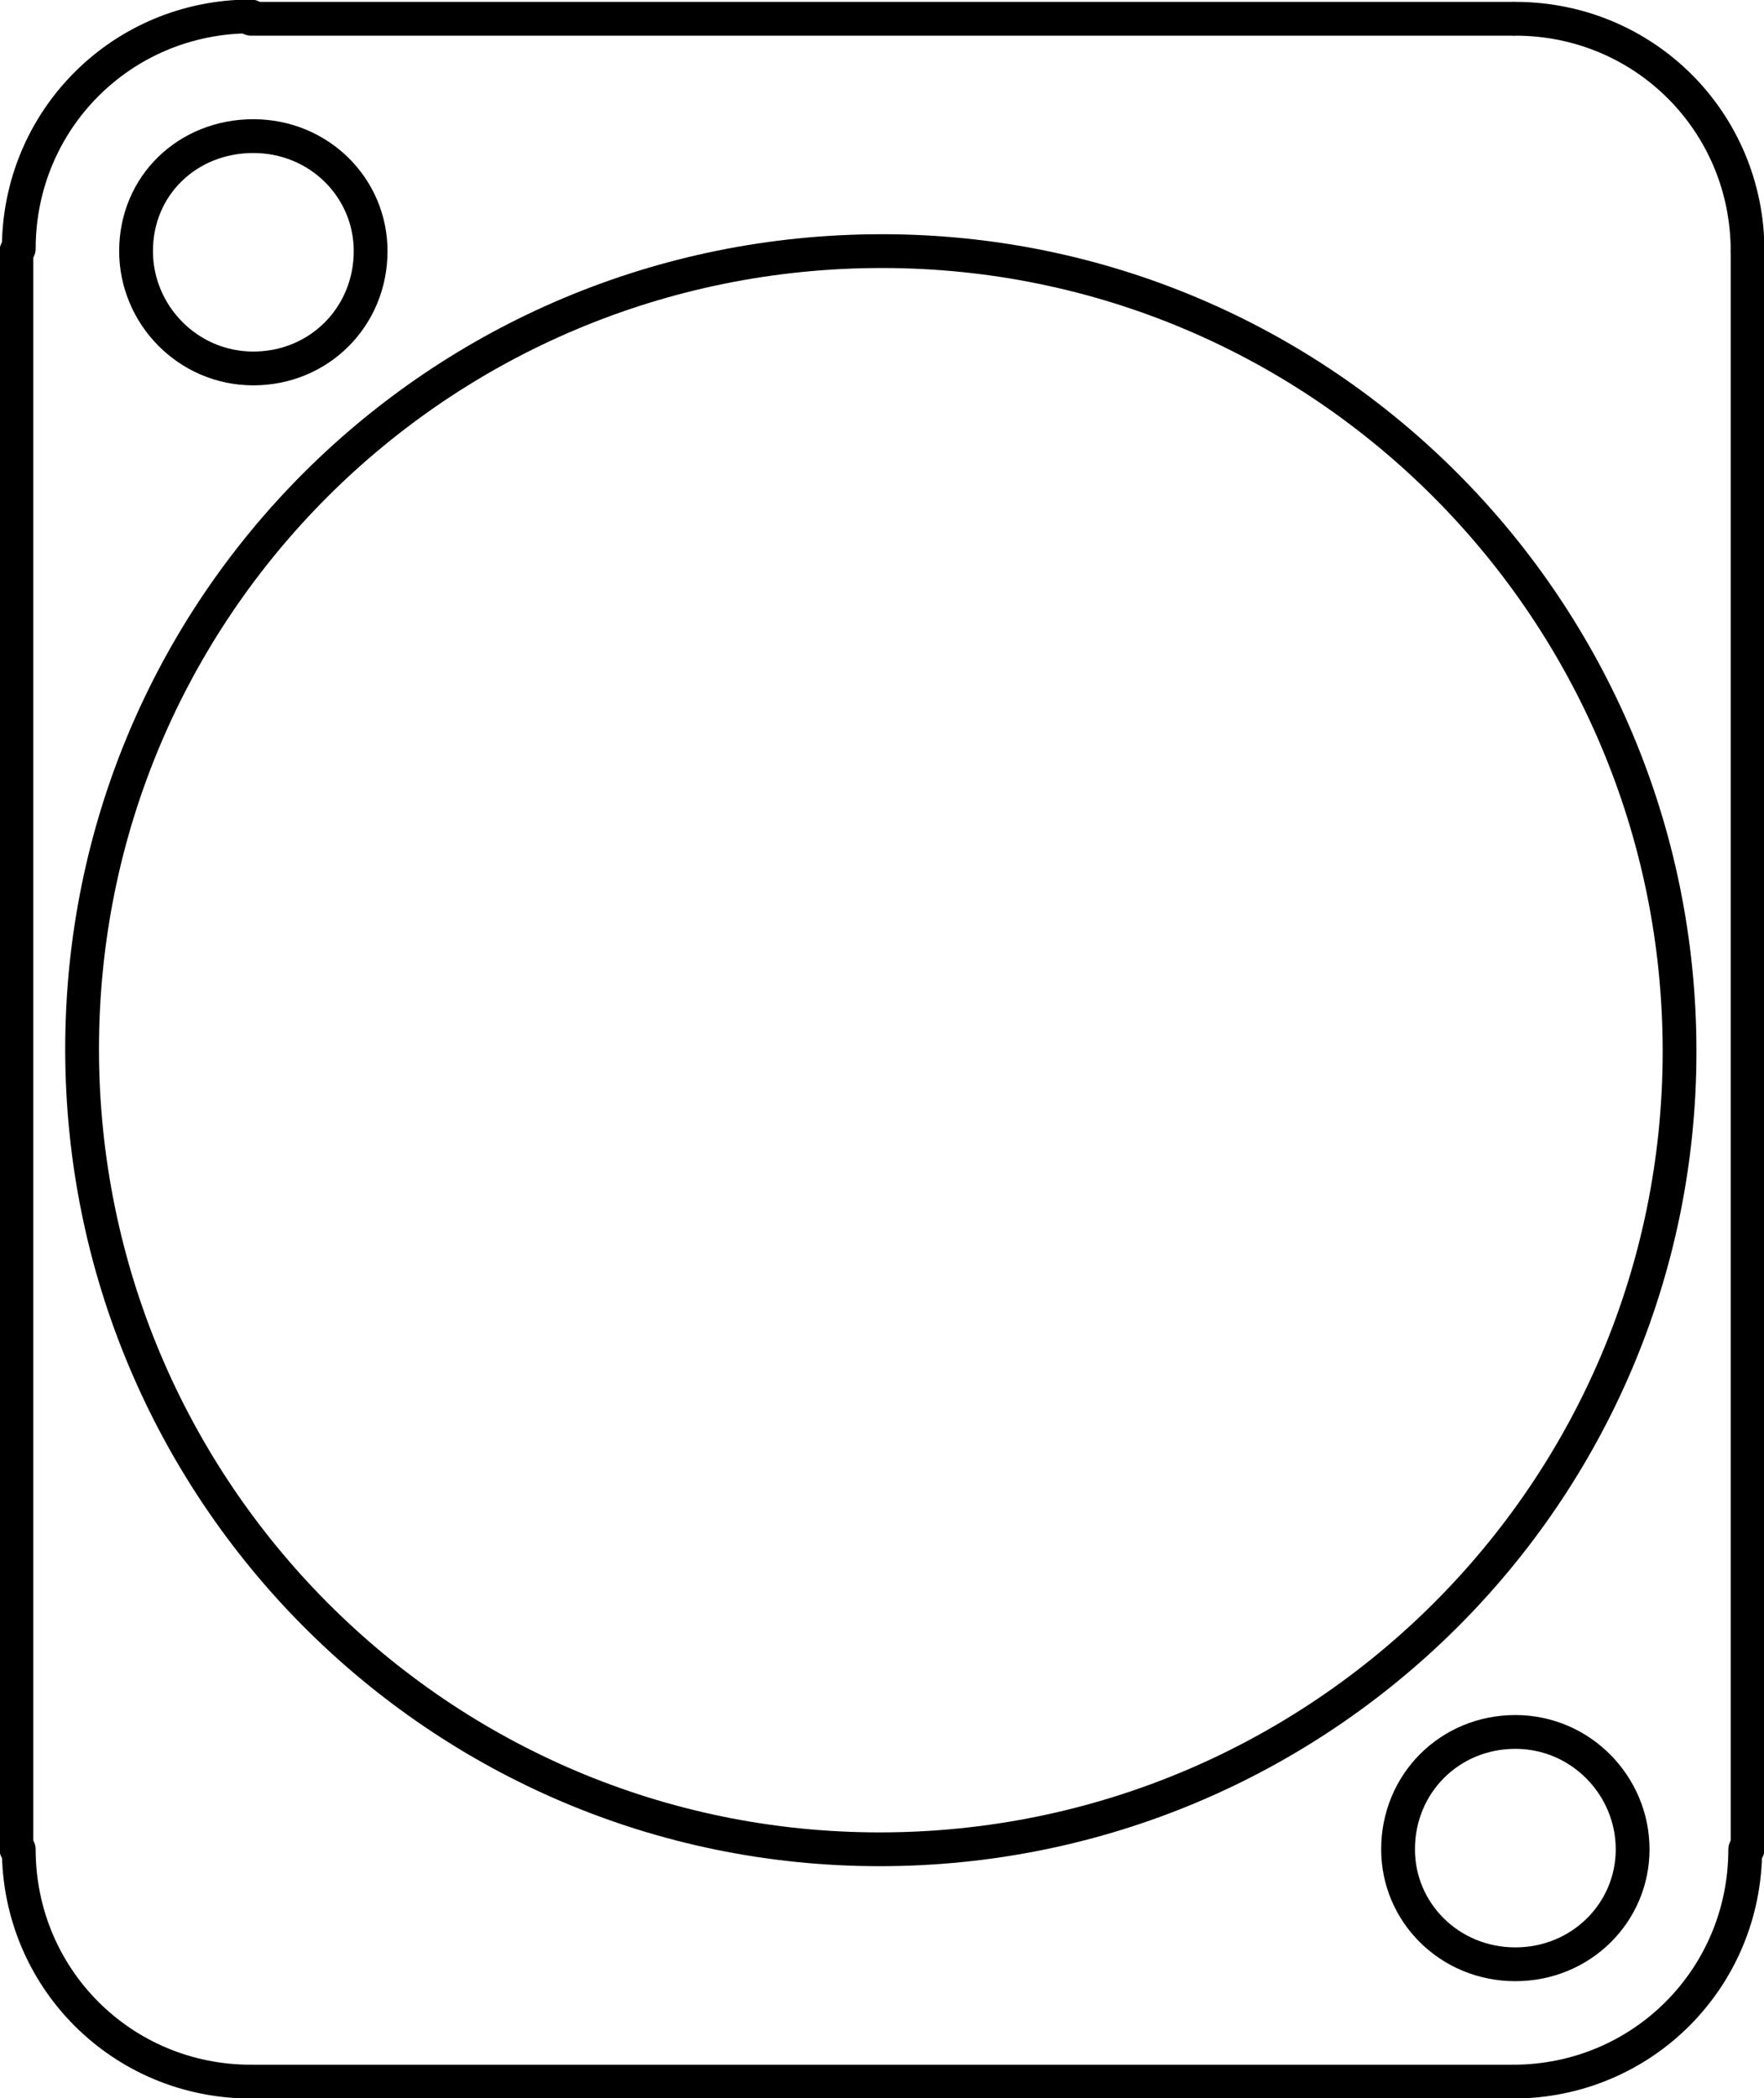
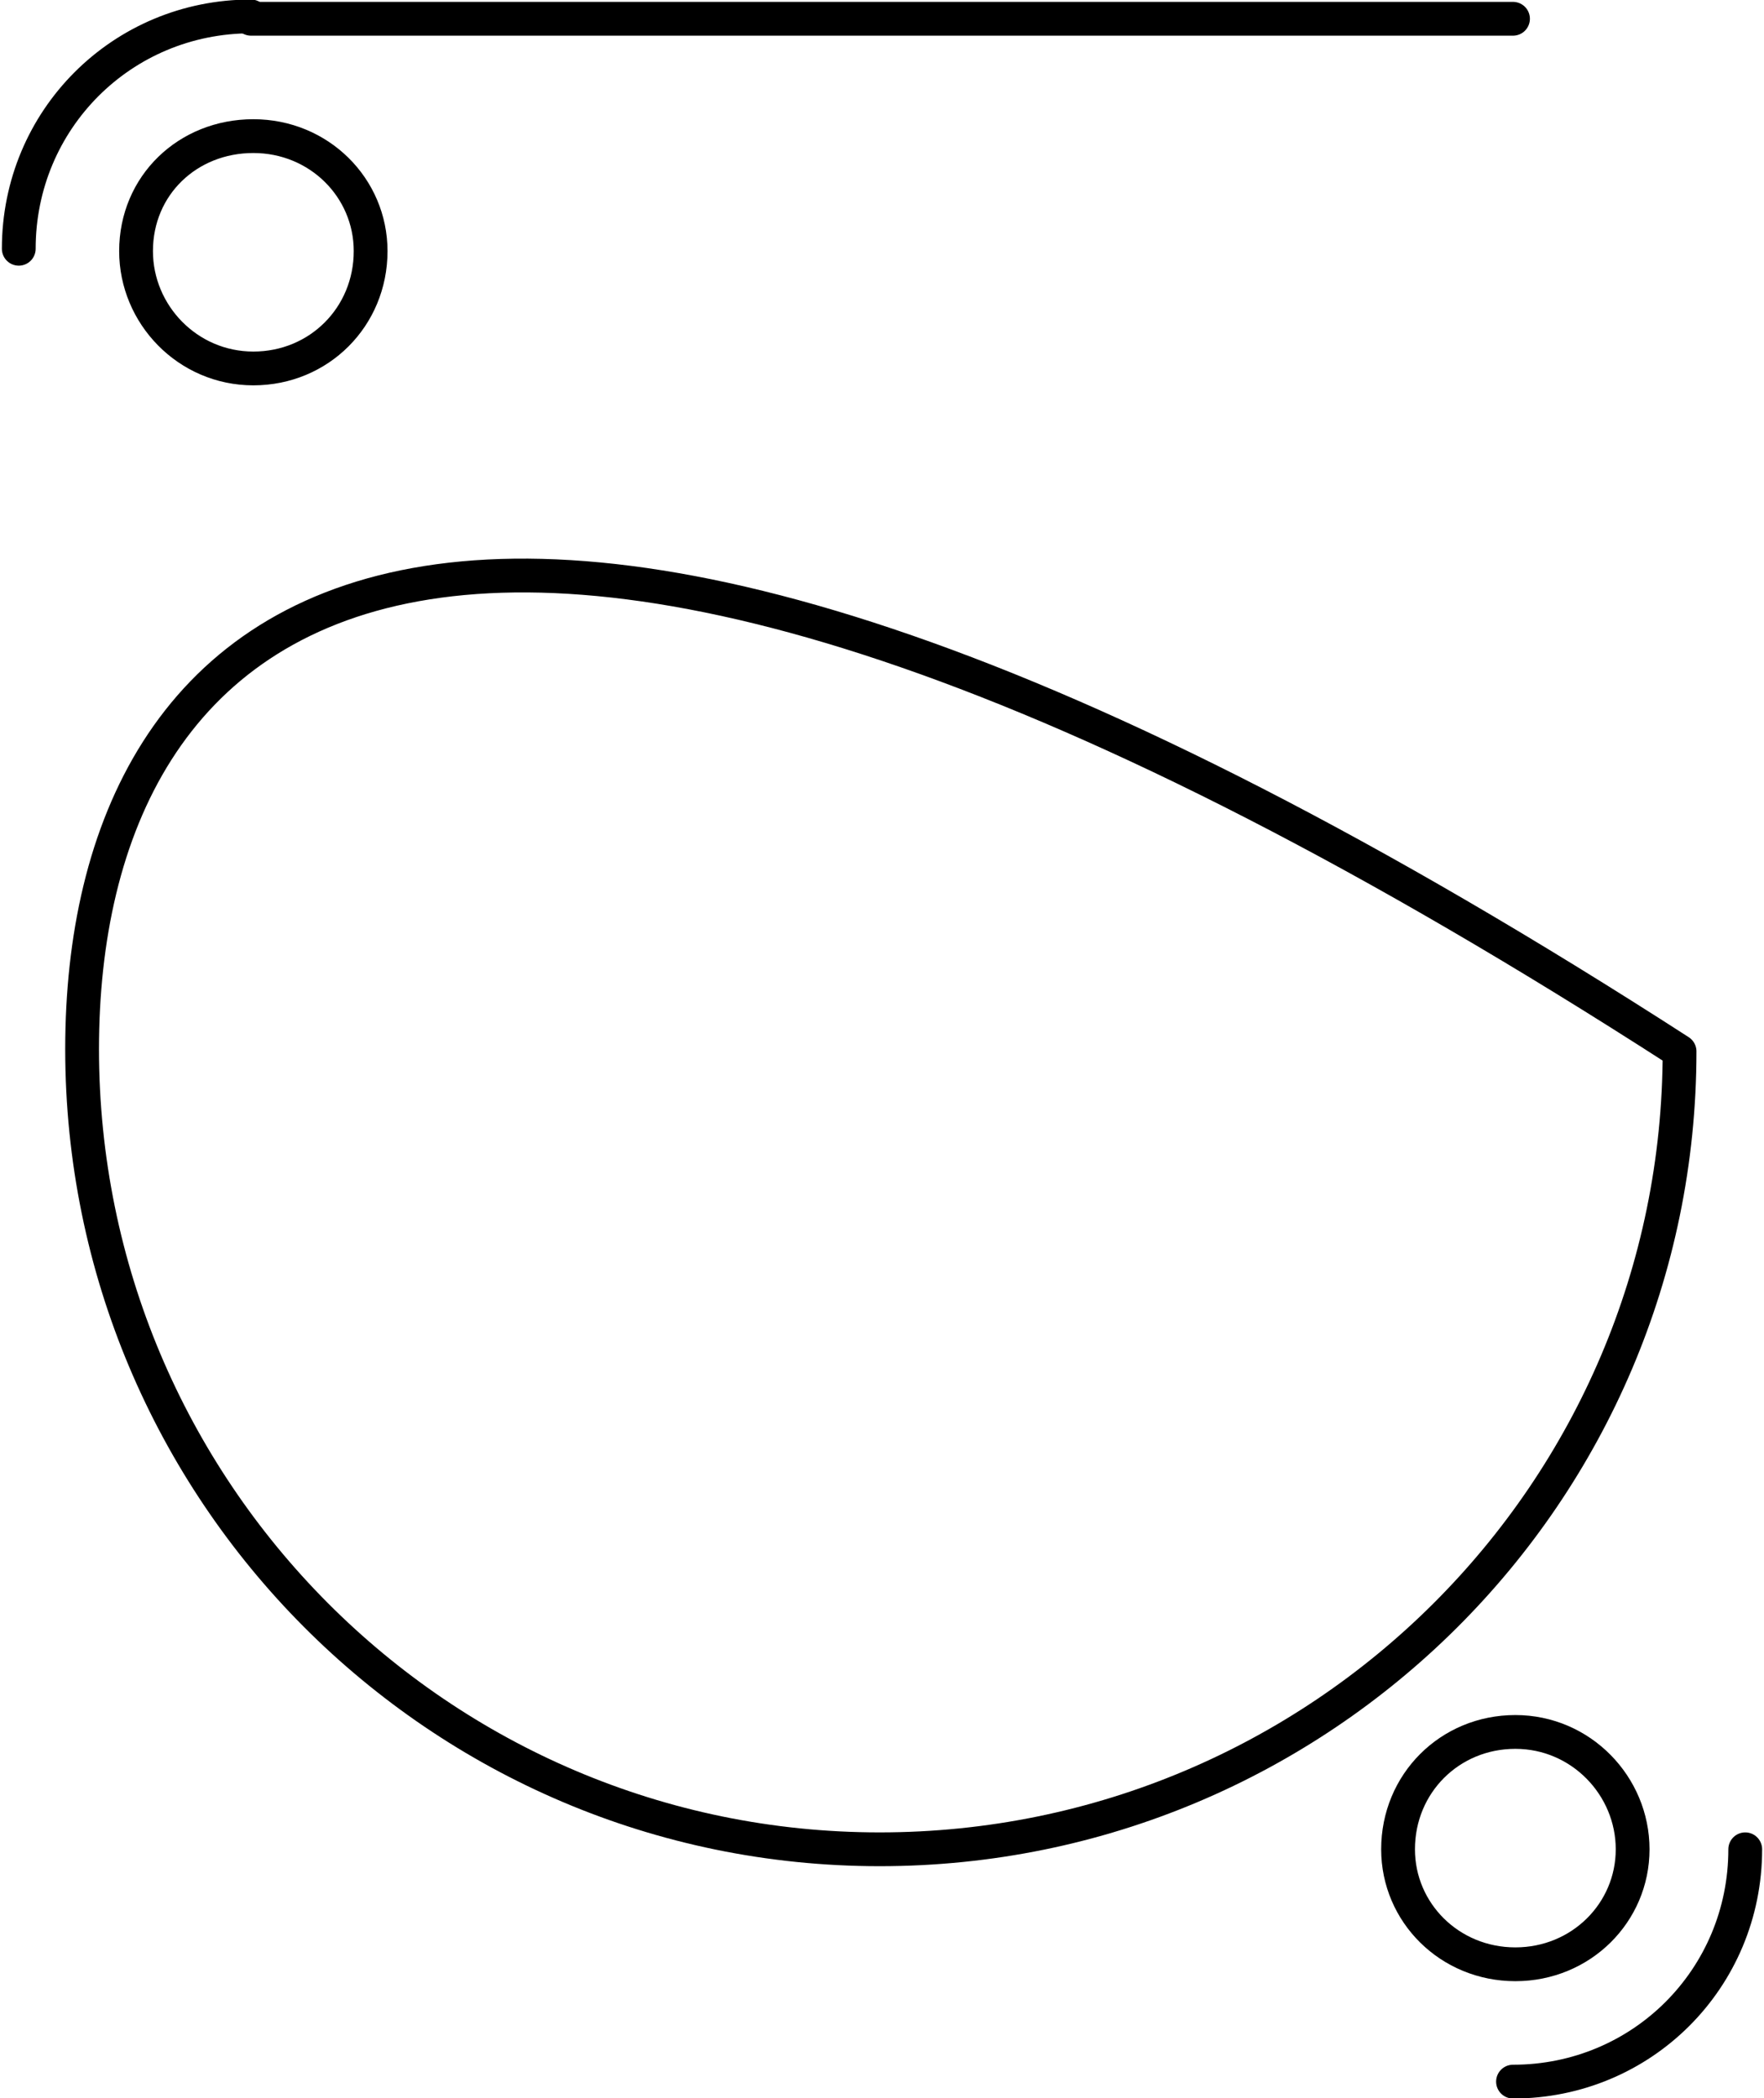
<svg xmlns="http://www.w3.org/2000/svg" xml:space="preserve" style="enable-background:new 0 0 75.2 89.4;" viewBox="0 0 75.2 89.4" y="0px" x="0px" version="1.1">
  <style type="text/css">
	.st0{fill:none;stroke:#000000;stroke-width:1.44;stroke-linecap:round;stroke-linejoin:round;stroke-miterlimit:10;}
	.st1{fill:none;stroke:#000000;stroke-width:1.44;stroke-linecap:round;stroke-linejoin:round;}
</style>
  <g id="Base">
    <line y2="0.8" x2="10.7" y1="0.8" x1="64.5" class="st0" />
-     <path d="M74.5,10.7c0-5.5-4.4-9.9-9.9-9.9" class="st0" />
-     <line y2="10.7" x2="74.5" y1="78.8" x1="74.5" class="st0" />
    <path d="M64.5,88.7c5.5,0,9.9-4.4,9.9-9.9" class="st0" />
-     <line y2="88.7" x2="64.5" y1="88.7" x1="10.7" class="st0" />
-     <path d="M0.8,78.8c0,5.5,4.4,9.9,9.9,9.9" class="st0" />
-     <line y2="78.8" x2="0.7" y1="10.7" x1="0.7" class="st0" />
    <path d="M10.7,0.7c-5.5,0-9.9,4.4-9.9,9.9" class="st0" />
  </g>
  <g id="Connectors">
    <path d="M5.8,10.7c0,2.7,2.2,5,5,5s5-2.2,5-5c0-2.7-2.2-4.9-5-4.9S5.8,7.9,5.8,10.7" class="st0" />
    <path d="M59.6,78.8c0,2.7,2.2,4.9,5,4.9s5-2.2,5-4.9c0-2.7-2.2-5-5-5S59.6,76,59.6,78.8" class="st0" />
-     <path d="M3.5,44.7c0,18.8,15.2,34.1,34,34.1s34.1-15.2,34.1-34s-15.2-34.1-34-34.1l0,0C18.7,10.7,3.5,25.9,3.5,44.7" class="st1" />
+     <path d="M3.5,44.7c0,18.8,15.2,34.1,34,34.1s34.1-15.2,34.1-34l0,0C18.7,10.7,3.5,25.9,3.5,44.7" class="st1" />
  </g>
</svg>